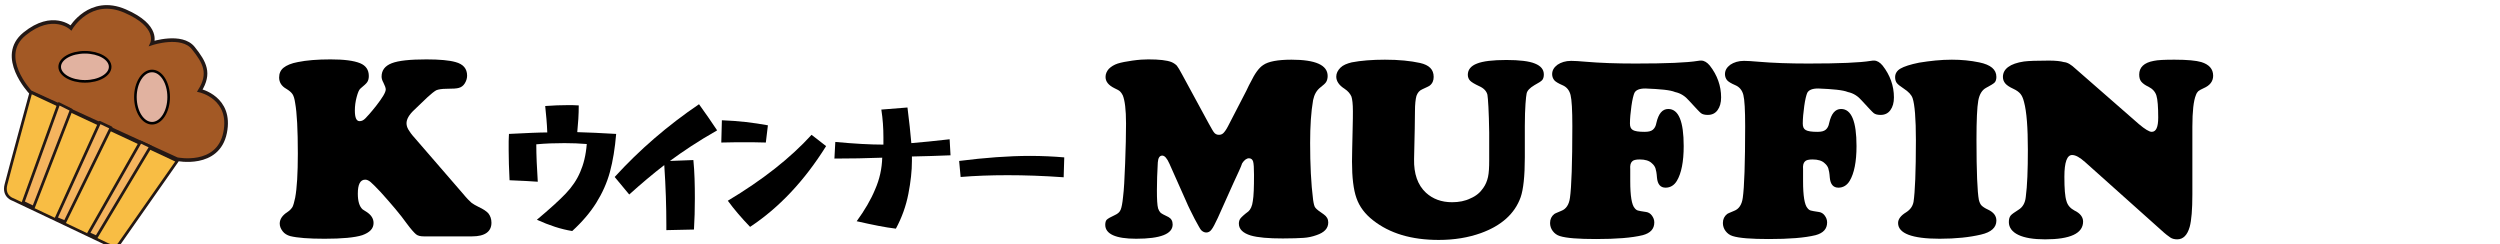
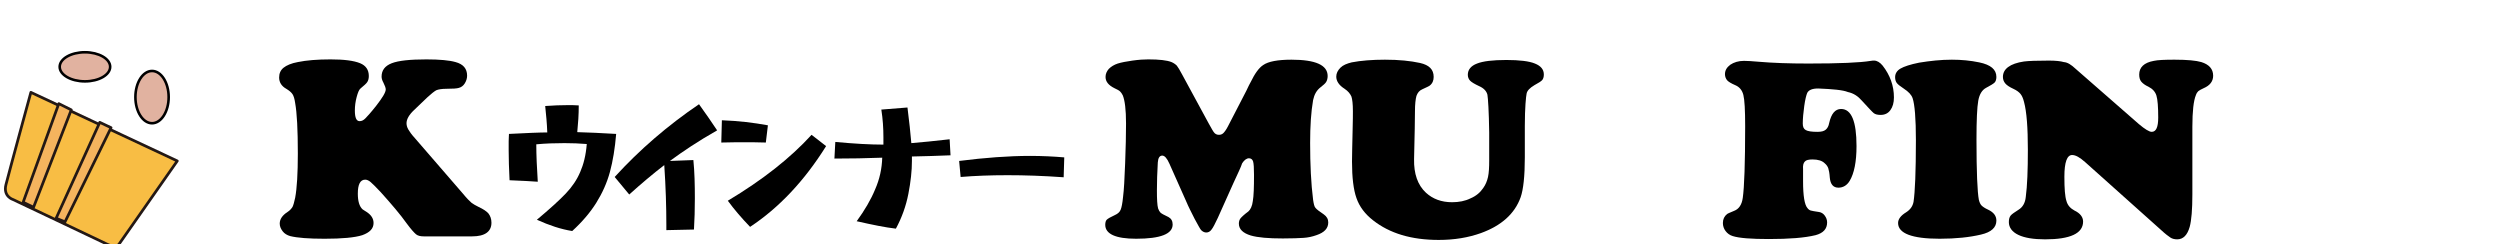
<svg xmlns="http://www.w3.org/2000/svg" version="1.1" id="レイヤー_1" x="0px" y="0px" viewBox="0 0 841.9 82.2" style="enable-background:new 0 0 841.9 82.2;" xml:space="preserve">
  <style type="text/css">
	.st0{fill:#E4A468;stroke:#550000;stroke-miterlimit:10;}
	.st1{fill:#A35925;stroke:#231815;stroke-width:1.221;stroke-miterlimit:10;}
	.st2{fill:#F8BD44;stroke:#231815;stroke-width:0.928;stroke-linejoin:round;stroke-miterlimit:10;}
	.st3{fill:#F5B45E;stroke:#231815;stroke-width:0.928;stroke-linecap:round;stroke-linejoin:round;stroke-miterlimit:10;}
	.st4{fill:#E1B2A0;stroke:#000000;stroke-width:0.877;stroke-linejoin:round;stroke-miterlimit:10;}
</style>
  <path class="st0" d="M837.5,41.3" />
  <g>
    <path d="M144,32.7l-4.6,4.4c-1.7,1.6-2.5,3.1-2.5,4.4c0,0.7,0.2,1.4,0.6,2.1c0.4,0.7,1.1,1.7,2.2,2.9l16.1,18.6   c1.4,1.7,2.4,2.7,3,3.2c0.5,0.4,1.4,0.9,2.4,1.4c1.5,0.7,2.6,1.4,3.3,2.2c0.6,0.8,1,1.8,1,3.1c0,3-2.2,4.6-6.5,4.6h-16.3   c-1.1,0-2-0.2-2.6-0.7c-0.6-0.5-1.7-1.7-3.1-3.6c-2.2-3.1-5.2-6.6-8.8-10.6c-1.6-1.7-2.7-2.8-3.4-3.4c-0.6-0.5-1.2-0.8-1.8-0.8   c-1.7,0-2.5,1.6-2.5,4.7c0,2.5,0.5,4.3,1.6,5.3c0.2,0.1,0.7,0.5,1.4,0.9c1.5,1,2.3,2.2,2.3,3.7c0,1.9-1.3,3.2-3.8,4.1   c-2.5,0.8-6.8,1.2-12.7,1.2c-5.3,0-9.2-0.3-11.6-0.9c-1-0.3-1.9-0.8-2.5-1.6c-0.6-0.8-1-1.6-1-2.6c0-1.5,0.9-2.8,2.6-3.9   c0.8-0.5,1.3-1.1,1.7-1.7c0.3-0.6,0.6-1.7,0.9-3.1c0.6-3.2,0.9-8.2,0.9-14.9c0-8-0.3-13.7-0.9-17c-0.2-1.4-0.5-2.4-0.9-3   c-0.4-0.6-1.1-1.2-2.1-1.8c-1.6-0.9-2.4-2.2-2.4-3.8c0-1.4,0.5-2.5,1.5-3.3c1-0.8,2.6-1.5,4.8-1.9c2.9-0.6,6.6-0.9,11-0.9   c4.5,0,7.8,0.4,10,1.3c1.9,0.8,2.9,2.2,2.9,4.3c0,0.9-0.2,1.5-0.5,2c-0.3,0.5-1.1,1.2-2.3,2.2c-0.5,0.4-0.9,1.4-1.3,2.9   c-0.4,1.5-0.6,3-0.6,4.5c0,2.4,0.5,3.6,1.6,3.6c0.7,0,1.3-0.3,1.9-0.9c0.6-0.6,1.9-2,3.7-4.3c2.1-2.7,3.2-4.5,3.2-5.5   c0-0.5-0.3-1.3-0.8-2.3c-0.4-0.7-0.6-1.4-0.6-2c0-2.1,1.1-3.6,3.4-4.5c2.3-0.9,6.2-1.3,11.7-1.3c4.4,0,7.7,0.3,9.8,0.9   c2.6,0.7,3.9,2.2,3.9,4.6c0,0.9-0.3,1.8-0.8,2.6c-0.5,0.8-1.2,1.3-2,1.5c-0.6,0.2-2,0.3-4.2,0.3c-1.5,0-2.7,0.2-3.4,0.5   C146.2,30.8,145.2,31.6,144,32.7z" />
  </g>
  <g>
    <path d="M415.3,61.8l-5.2,11.6c-0.9,1.9-1.6,3.3-2.1,3.9c-0.5,0.7-1.1,1-1.8,1c-0.6,0-1.2-0.3-1.7-0.8c-0.3-0.3-1-1.6-2.2-3.8   c-1.1-2.2-2.1-4.1-2.8-5.8l-5.7-12.8c-0.8-1.8-1.6-2.7-2.4-2.7c-0.9,0-1.4,0.8-1.5,2.3c-0.2,3.4-0.3,6.5-0.3,9.4c0,3,0.1,5,0.4,6.1   c0.2,0.6,0.5,1.1,0.8,1.4c0.3,0.3,1.2,0.8,2.7,1.5c0.9,0.5,1.4,1.3,1.4,2.5c0,3.2-4.1,4.8-12.3,4.8c-6.9,0-10.4-1.6-10.4-4.7   c0-0.8,0.2-1.4,0.5-1.7c0.4-0.4,1.3-0.9,2.8-1.6c0.9-0.4,1.6-1,1.9-1.8c0.3-0.7,0.6-2.2,0.8-4.3c0.3-2.3,0.5-6,0.7-11.3   c0.2-5.2,0.3-9.7,0.3-13.4c0-4.7-0.4-7.8-1.1-9.5c-0.3-0.6-0.6-1-0.9-1.3c-0.3-0.3-1-0.7-1.9-1.1c-2-1-3-2.2-3-3.8   c0-1,0.4-1.9,1.1-2.7c0.8-0.8,1.8-1.4,3-1.8c1.3-0.4,2.9-0.7,5-1c2.1-0.3,3.9-0.4,5.3-0.4c3.7,0,6.3,0.3,7.8,0.9   c0.7,0.3,1.3,0.7,1.8,1.2c0.4,0.5,1,1.5,1.8,3l8.9,16.4c1,1.8,1.6,2.9,2,3.3c0.4,0.4,0.9,0.6,1.5,0.6c0.6,0,1.1-0.2,1.5-0.6   c0.4-0.4,1-1.2,1.6-2.4l6.1-11.8c0.7-1.5,1.2-2.5,1.5-3c1.4-2.9,2.8-4.8,4.2-5.7c1.7-1.2,4.9-1.8,9.5-1.8c8.1,0,12.2,1.8,12.2,5.5   c0,0.8-0.2,1.5-0.5,2c-0.3,0.5-1,1.1-1.9,1.8c-1.3,1-2.1,2.4-2.5,4.3c-0.7,4-1,8.8-1,14.4c0,7.3,0.3,13.7,1,19.2   c0.2,1.3,0.4,2.3,0.8,2.7c0.4,0.5,1.3,1.2,2.8,2.2c1,0.7,1.5,1.6,1.5,2.7c0,2-1.3,3.4-4,4.3c-1.4,0.5-2.8,0.8-4.3,0.9   c-1.5,0.1-3.9,0.2-7,0.2c-4.8,0-8.4-0.3-10.8-1c-2.6-0.8-4-2.1-4-4c0-0.7,0.2-1.3,0.5-1.7c0.3-0.4,1.2-1.3,2.7-2.4   c0.7-0.6,1.3-1.8,1.5-3.5c0.3-1.7,0.4-4.6,0.4-8.8c0-2.3-0.1-3.8-0.3-4.5c-0.2-0.7-0.7-1.1-1.4-1.1c-0.8,0-1.6,0.6-2.3,1.7   C417.9,56.3,416.8,58.5,415.3,61.8z" />
    <path d="M513.5,42.5v10.5c0,6.3-0.5,10.8-1.4,13.4c-2,5.6-6.5,9.6-13.4,12.1c-4.2,1.5-8.9,2.3-14.2,2.3c-9.2,0-16.5-2.2-22.1-6.6   c-2.7-2.1-4.6-4.6-5.6-7.5c-1-2.8-1.5-6.9-1.5-12.3c0-2.1,0.1-5.5,0.2-10.3c0.1-3.4,0.1-5.6,0.1-6.7c0-2.4-0.2-4-0.5-4.9   c-0.4-0.9-1.1-1.8-2.3-2.6c-1.9-1.2-2.8-2.6-2.8-4.1c0-1.1,0.5-2.1,1.4-3s2.2-1.4,3.8-1.8c3.1-0.6,6.9-0.9,11.2-0.9   c4.7,0,8.6,0.4,11.8,1.1c3.1,0.7,4.6,2.2,4.6,4.7c0,1.2-0.4,2.2-1.3,2.9c-0.2,0.2-1.1,0.6-2.6,1.3c-0.9,0.4-1.5,1.1-1.9,2.2   c-0.3,1.1-0.5,2.8-0.5,5.2c0,2.5-0.1,7.9-0.3,16.1c-0.1,4.9,1.2,8.7,4,11.3c2.3,2.1,5.2,3.2,8.8,3.2c2.3,0,4.4-0.4,6.2-1.3   c1.9-0.8,3.3-2,4.3-3.5c0.8-1.1,1.3-2.4,1.6-3.7c0.3-1.4,0.4-3.2,0.4-5.6v-9.4c-0.1-7.2-0.4-11.5-0.6-12.7   c-0.3-1.2-1.2-2.2-2.8-2.9c-1.5-0.7-2.5-1.3-3-1.8c-0.5-0.5-0.8-1.2-0.8-2c0-1.7,1-3,3.1-3.8c2-0.8,5.3-1.2,9.9-1.2   c4.4,0,7.7,0.4,9.6,1.2c2,0.8,3,2,3,3.7c0,0.8-0.2,1.4-0.5,1.8c-0.3,0.4-1.2,1-2.7,1.8c-1.5,0.9-2.4,1.8-2.6,2.8   S513.5,36.1,513.5,42.5z" />
-     <path d="M554.1,29.8c-2,0-3.2,0.5-3.7,1.5c-0.3,0.7-0.7,2.2-1,4.4c-0.3,2.2-0.5,4.2-0.5,5.9c0,1.1,0.3,1.8,1,2.2   c0.7,0.4,2,0.6,3.9,0.6c1.3,0,2.2-0.2,2.8-0.7s1-1.2,1.2-2.3c0.7-3.1,2-4.7,4-4.7c3.5,0,5.2,4.2,5.2,12.5c0,5.3-0.8,9.2-2.3,11.7   c-0.9,1.5-2.2,2.3-3.8,2.3c-1.7,0-2.7-1.1-2.9-3.4c-0.1-1.5-0.3-2.5-0.5-3.1c-0.2-0.6-0.6-1.2-1.2-1.7c-0.9-0.9-2.3-1.3-4.1-1.3   c-1.3,0-2.2,0.2-2.6,0.7c-0.5,0.5-0.7,1.3-0.6,2.6c0,0.2,0,1.6,0,4c0,5,0.5,8,1.5,9.1c0.3,0.4,0.7,0.7,1.1,0.8   c0.4,0.1,1.3,0.3,2.8,0.5c0.7,0.1,1.4,0.5,1.9,1.2c0.5,0.7,0.8,1.4,0.8,2.3c0,2.2-1.3,3.6-3.9,4.3c-3.7,0.9-8.9,1.3-15.7,1.3   c-5.9,0-10-0.3-12.2-1c-1-0.3-1.8-0.9-2.4-1.7c-0.6-0.8-0.9-1.7-0.9-2.7c0-1.3,0.5-2.3,1.4-3c0.2-0.2,1-0.5,2.4-1.1   c1.6-0.6,2.6-2.1,2.9-4.4c0.5-3.5,0.8-11.6,0.8-24.1c0-5.4-0.2-8.9-0.6-10.5c-0.4-1.6-1.3-2.7-2.7-3.3c-1.4-0.6-2.4-1.2-2.8-1.7   c-0.4-0.5-0.7-1.2-0.7-2c0-1.3,0.6-2.3,1.8-3.2c1.2-0.8,2.7-1.3,4.6-1.3c1.1,0,2.8,0.1,5,0.3c4.7,0.4,10.2,0.6,16.7,0.6   c10.4,0,17.4-0.3,21-0.9c0.5-0.1,0.9-0.1,1.1-0.1c1,0,2,0.6,2.9,1.7c2.5,3.2,3.8,6.8,3.8,10.7c0,1.8-0.4,3.2-1.2,4.3   c-0.8,1.1-1.9,1.6-3.3,1.6c-1,0-1.8-0.2-2.3-0.6c-0.5-0.4-1.8-1.8-4-4.2c-1.3-1.5-2.8-2.5-4.7-2.9C562.5,30.3,559.1,30,554.1,29.8z   " />
    <path d="M612.3,29.8c-2,0-3.2,0.5-3.7,1.5c-0.3,0.7-0.7,2.2-1,4.4c-0.3,2.2-0.5,4.2-0.5,5.9c0,1.1,0.3,1.8,1,2.2   c0.7,0.4,2,0.6,3.9,0.6c1.3,0,2.2-0.2,2.8-0.7c0.6-0.5,1-1.2,1.2-2.3c0.7-3.1,2-4.7,4-4.7c3.5,0,5.2,4.2,5.2,12.5   c0,5.3-0.8,9.2-2.3,11.7c-0.9,1.5-2.2,2.3-3.8,2.3c-1.7,0-2.7-1.1-2.9-3.4c-0.1-1.5-0.3-2.5-0.5-3.1c-0.2-0.6-0.6-1.2-1.2-1.7   c-0.9-0.9-2.3-1.3-4.1-1.3c-1.3,0-2.2,0.2-2.6,0.7c-0.5,0.5-0.7,1.3-0.6,2.6c0,0.2,0,1.6,0,4c0,5,0.5,8,1.5,9.1   c0.3,0.4,0.7,0.7,1.1,0.8c0.4,0.1,1.3,0.3,2.8,0.5c0.7,0.1,1.4,0.5,1.9,1.2c0.5,0.7,0.8,1.4,0.8,2.3c0,2.2-1.3,3.6-3.9,4.3   c-3.7,0.9-8.9,1.3-15.7,1.3c-5.9,0-10-0.3-12.2-1c-1-0.3-1.8-0.9-2.4-1.7c-0.6-0.8-0.9-1.7-0.9-2.7c0-1.3,0.5-2.3,1.4-3   c0.2-0.2,1-0.5,2.4-1.1c1.6-0.6,2.6-2.1,2.9-4.4c0.5-3.5,0.8-11.6,0.8-24.1c0-5.4-0.2-8.9-0.6-10.5c-0.4-1.6-1.3-2.7-2.7-3.3   c-1.4-0.6-2.4-1.2-2.8-1.7c-0.4-0.5-0.7-1.2-0.7-2c0-1.3,0.6-2.3,1.8-3.2c1.2-0.8,2.7-1.3,4.6-1.3c1.1,0,2.8,0.1,5,0.3   c4.7,0.4,10.2,0.6,16.7,0.6c10.4,0,17.4-0.3,21-0.9c0.5-0.1,0.9-0.1,1.1-0.1c1,0,2,0.6,2.9,1.7c2.5,3.2,3.8,6.8,3.8,10.7   c0,1.8-0.4,3.2-1.2,4.3c-0.8,1.1-1.9,1.6-3.3,1.6c-1,0-1.8-0.2-2.3-0.6c-0.5-0.4-1.8-1.8-4-4.2c-1.3-1.5-2.8-2.5-4.7-2.9   C620.6,30.3,617.2,30,612.3,29.8z" />
    <path d="M657.3,20.1c3.3,0,6.3,0.3,9.2,0.9c3.9,0.8,5.8,2.4,5.8,4.9c0,0.8-0.2,1.5-0.6,1.9c-0.4,0.4-1.4,1-2.9,1.8   c-1.3,0.7-2.2,2.1-2.6,4.3c-0.4,2.2-0.6,6.6-0.6,13.1c0,10.9,0.3,17.7,0.8,20.3c0.2,0.8,0.5,1.5,0.9,1.9c0.4,0.4,1.1,0.9,2.2,1.4   c1.9,0.9,2.8,2.1,2.8,3.7c0,2.3-1.7,3.9-5.2,4.7c-3.8,0.9-8.4,1.4-13.9,1.4c-9.3,0-14-1.8-14-5.3c0-1.3,0.9-2.5,2.7-3.6   c1.4-0.9,2.2-2,2.5-3.5c0.5-3.3,0.8-10.2,0.8-20.8c0-7.3-0.4-12-1.1-14.1c-0.4-1.2-1.4-2.2-2.9-3.2c-1.2-0.8-2-1.4-2.4-1.9   c-0.4-0.5-0.6-1.2-0.6-2c0-1.2,0.6-2.2,1.8-2.9c1.2-0.7,3.3-1.4,6.3-2C650,20.5,653.6,20.1,657.3,20.1z" />
    <path d="M698.9,23.1l21.4,18.7c2,1.7,3.5,2.6,4.3,2.6c1.5,0,2.2-1.6,2.2-4.8c0-3.6-0.2-6.1-0.6-7.4c-0.4-1.3-1.3-2.3-2.7-3   c-1.1-0.5-1.9-1.1-2.4-1.7c-0.5-0.6-0.7-1.4-0.7-2.4c0-2.4,1.6-4,4.9-4.6c1.3-0.3,3.7-0.4,7-0.4c4.3,0,7.3,0.3,9,0.8   c2.6,0.8,4,2.3,4,4.6c0,1.9-1.1,3.3-3.2,4.2c-0.9,0.4-1.4,0.7-1.8,1c-0.3,0.3-0.6,0.7-0.8,1.3c-0.8,1.9-1.2,5.5-1.2,10.7v14   c0,2.1,0,5.1,0,8.8c0,5-0.3,8.7-0.9,10.9c-0.8,2.8-2.2,4.2-4.2,4.2c-0.9,0-1.7-0.2-2.3-0.6c-0.6-0.4-1.7-1.2-3.2-2.6l-25.5-22.8   c-1.8-1.6-3.2-2.4-4.4-2.4c-1.7,0-2.6,2.4-2.6,7.3c0,4,0.2,6.7,0.7,8.2c0.4,1.5,1.4,2.5,2.7,3.2c1.9,0.9,2.9,2.2,2.9,3.7   c0,4-4.3,6-12.8,6c-3.9,0-6.9-0.5-9-1.5c-2.1-1-3.2-2.5-3.2-4.3c0-1,0.2-1.7,0.6-2.2c0.4-0.5,1.3-1.1,2.7-2   c1.3-0.8,2.2-2.2,2.4-4.3c0.5-3.7,0.7-9,0.7-15.9c0-7.4-0.4-12.8-1.3-16.1c-0.3-1.2-0.7-2.1-1.2-2.7c-0.5-0.6-1.3-1.2-2.4-1.7   c-1.3-0.6-2.2-1.2-2.7-1.8c-0.5-0.6-0.8-1.3-0.8-2.2c0-2.7,2.4-4.5,7.1-5.2c1.6-0.2,4.4-0.3,8.4-0.3c2.3,0,4,0.2,5,0.5   C696.3,21,697.5,21.8,698.9,23.1z" />
  </g>
  <g>
    <path d="M180.8,74c4.3-3.6,7.5-6.5,9.7-8.8c2.2-2.3,3.8-4.7,4.9-7.3c1.1-2.5,1.9-5.6,2.2-9.4c-2.4-0.2-4.9-0.3-7.5-0.3   c-3.2,0-6.4,0.1-9.5,0.4c0,3.7,0.2,7.9,0.5,12.6c-2.2-0.2-5.3-0.3-9.5-0.5c-0.2-3.9-0.3-7.2-0.3-10c0-1,0-2,0-3.1   c0-1.1,0.1-1.9,0.1-2.5c5.9-0.3,10.3-0.5,12.9-0.5c-0.1-3-0.4-6-0.7-8.9c2.7-0.2,5.3-0.3,7.8-0.3c0.9,0,2.1,0,3.5,0.1   c0,3.1-0.2,6-0.5,9c3.7,0.1,8.1,0.3,13.1,0.6c-0.4,4.8-1.1,9.1-2.1,12.8c-1,3.7-2.6,7.2-4.6,10.4c-2,3.2-4.7,6.4-8.1,9.5   C188.9,77.2,185,75.9,180.8,74z" />
    <path d="M224.4,75.8c0-6.1-0.2-12.8-0.7-20.2c-3.9,3-7.8,6.3-11.8,9.9l-4.9-5.9c8.4-9.2,17.8-17.3,28.4-24.5   c2.1,2.9,4.1,5.8,6.1,8.8c-6.5,3.7-11.7,7.2-15.9,10.3l7.9-0.3c0.4,4,0.5,8.3,0.5,12.9c0,3.7-0.1,7.2-0.3,10.5l-9.3,0.2V75.8z" />
    <path d="M243.1,40.5c5.5,0.2,10.6,0.8,15.5,1.7l-0.7,5.8c-3.1-0.1-5.5-0.1-7.2-0.1c-1.6,0-4.2,0-7.8,0.1L243.1,40.5z M245.1,67.6   c11.7-7,21.1-14.4,28.2-22.2l4.9,3.8c-7.3,11.7-15.9,20.8-25.6,27.2C249.8,73.5,247.3,70.6,245.1,67.6z" />
    <path d="M288.5,74.5c2.7-3.7,4.8-7.3,6.2-10.7c1.5-3.4,2.3-7,2.4-10.7c-5.3,0.2-10.7,0.3-16.1,0.3l0.3-5.6   c6.4,0.6,11.8,0.9,16.2,0.9c0-0.5,0-1.4,0-2.5c0-3-0.2-6.1-0.7-9.3l8.8-0.7c0.6,4.6,1,8.6,1.3,12c3.5-0.3,7.8-0.7,12.9-1.3l0.3,5.4   c-4.4,0.2-8.7,0.3-13,0.4l0,1.5c0,3.3-0.4,7-1.2,11.1c-0.8,4.1-2.2,8-4.2,11.7C298.2,76.6,293.8,75.7,288.5,74.5z" />
    <path d="M339.3,59c-5.8,0-11,0.2-15.8,0.6l-0.5-5.4c8.7-1.1,16.7-1.7,23.9-1.7c4.1,0,8,0.2,11.5,0.5l-0.2,6.7   C351.3,59.2,345,59,339.3,59z" />
  </g>
  <g>
    <g>
-       <path class="st1" d="M10.2,31c0,0-11.3-12-1.9-19.6s15.6-2,15.6-2s6.4-10.8,18.2-5.7s9.1,10.9,9.1,10.9s10-3.3,13.9,1.6    c3.9,4.9,5.8,8.5,2.2,14.3c0,0,10.9,2.4,8.5,14.2c-2.4,11.8-16.2,8.9-16.2,8.9L10.2,31z" />
      <path class="st2" d="M10.4,31.1l49.3,23.1L40.3,81.9c0,0-0.8,2-4.3,0.3c-3.5-1.7-31.6-15-31.6-15s-3.4-1-2.4-5    S10.4,31.1,10.4,31.1z" />
      <polygon class="st3" points="19.8,34.9 24,37 11.3,69.8 7.8,68.1   " />
      <polygon class="st3" points="33.6,41.2 37.4,43 21.9,74.7 18.9,73.5   " />
-       <polygon class="st3" points="47.3,47.8 50.7,49.4 32.5,79.8 29.8,78.6   " />
    </g>
    <ellipse class="st4" cx="28.6" cy="22.5" rx="8.5" ry="4.9" />
    <ellipse class="st4" cx="51.2" cy="32.7" rx="5.6" ry="8.8" />
  </g>
</svg>